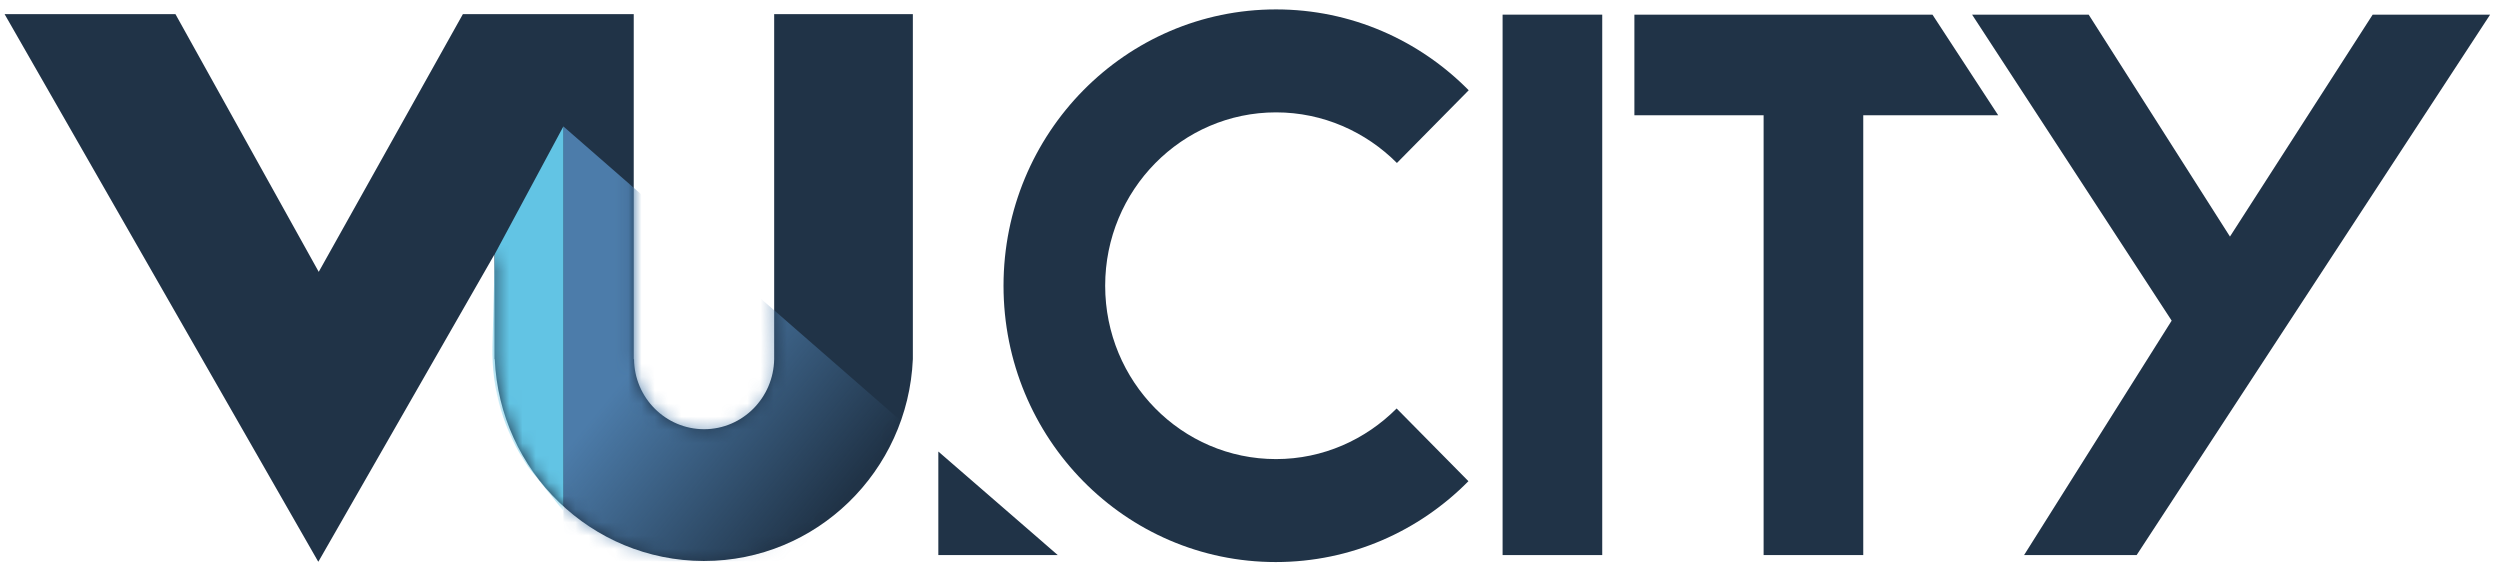
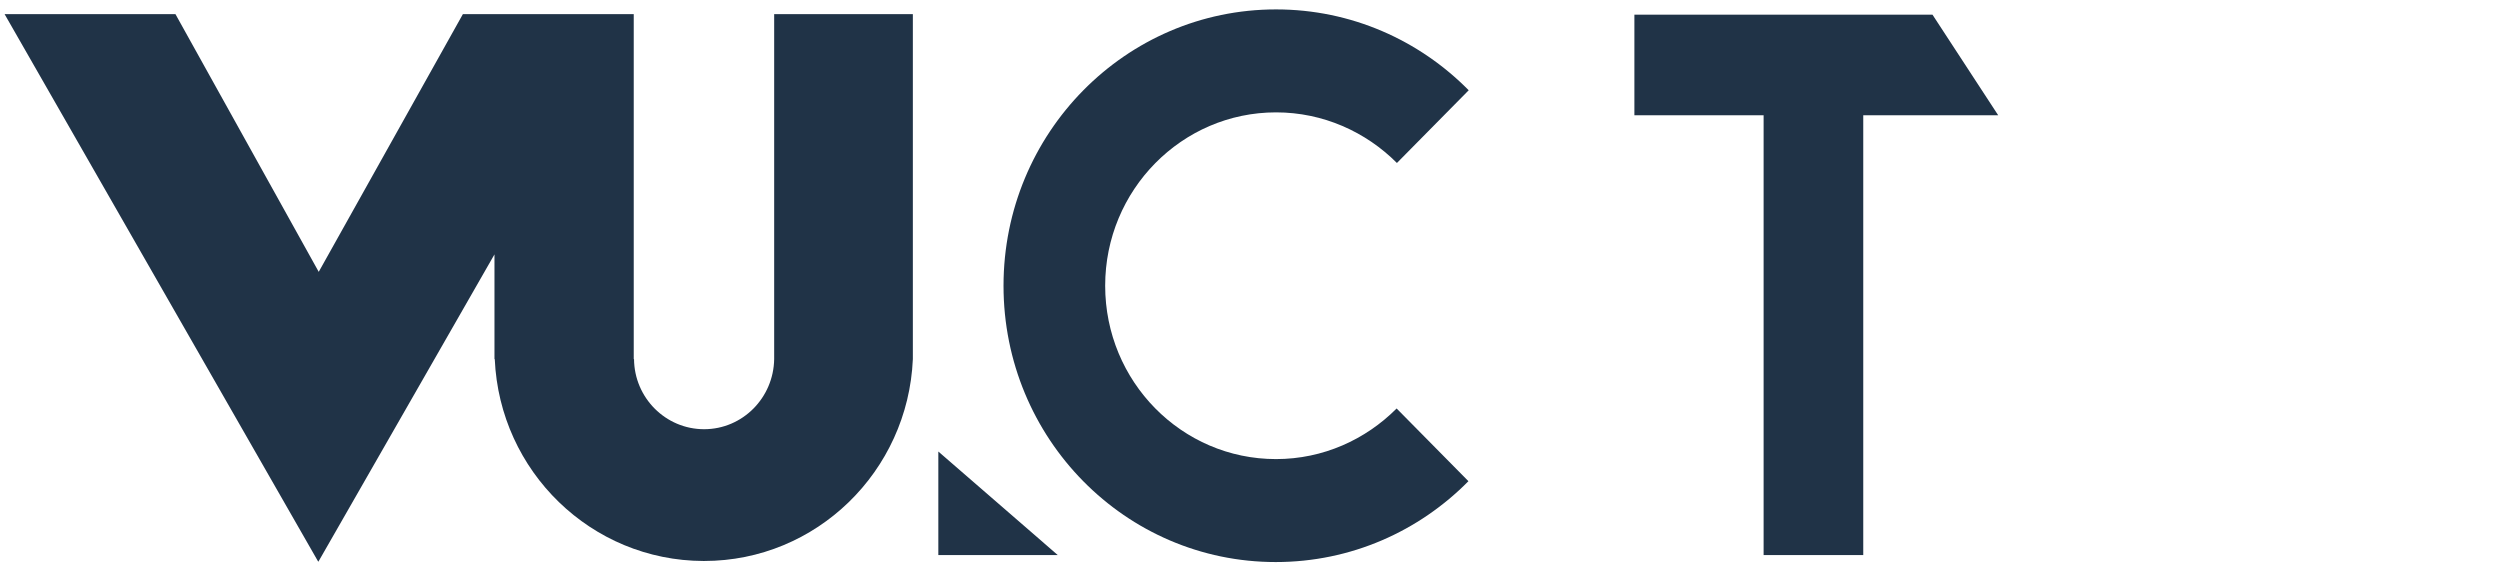
<svg xmlns="http://www.w3.org/2000/svg" width="189" height="43" viewBox="0 0 189 43" fill="none">
  <path fill-rule="evenodd" clip-rule="evenodd" d="M96.446 42.491C102.134 42.491 107.279 40.16 111.013 36.378L105.585 30.881C103.241 33.233 100.028 34.707 96.468 34.707C89.325 34.707 83.551 28.835 83.551 21.601C83.551 14.366 89.347 8.495 96.468 8.495C100.028 8.495 103.262 9.969 105.607 12.321L106.801 11.112L111.034 6.824C107.3 3.042 102.155 0.711 96.468 0.711C85.092 0.711 75.866 10.056 75.866 21.601C75.866 33.145 85.07 42.491 96.446 42.491Z" fill="#203347" />
-   <path d="M121.129 1.107H113.596V41.964H121.129V1.107Z" fill="#203347" />
  <path fill-rule="evenodd" clip-rule="evenodd" d="M146.094 1.107H123.56V8.716H133.329V41.964H140.862V8.716H151.065L146.094 1.107Z" fill="#203347" />
-   <path fill-rule="evenodd" clip-rule="evenodd" d="M161.53 41.964L188.253 1.107H179.374L168.585 17.885L157.904 1.107H149.09L164.178 24.24L153.02 41.964H161.53Z" fill="#203347" />
  <path fill-rule="evenodd" clip-rule="evenodd" d="M70.938 34.136L79.968 41.964H70.938V34.136Z" fill="#203347" />
  <path fill-rule="evenodd" clip-rule="evenodd" d="M0.347 1.069H13.264L24.096 20.552L34.994 1.069H37.382H47.781H47.911V27.149H37.382V19.233L24.075 42.454H24.053L0.347 1.069ZM69.012 27.149C68.643 35.637 61.718 42.41 53.23 42.41H53.186C44.698 42.388 37.773 35.637 37.404 27.149H47.933C47.955 30.073 50.321 32.448 53.23 32.448C56.139 32.448 58.483 30.073 58.527 27.149H69.012ZM58.527 1.069H69.012V27.149H58.527V1.069Z" fill="#203347" />
  <mask id="mask0_547_75614" style="mask-type:alpha" maskUnits="userSpaceOnUse" x="0" y="1" width="70" height="42">
-     <path fill-rule="evenodd" clip-rule="evenodd" d="M0.347 1.069H13.264L24.096 20.552L34.994 1.069H37.382H47.781H47.911V27.149H37.382V19.233L24.075 42.454V42.388V42.454L0.347 1.069ZM69.012 27.149C68.643 35.637 61.718 42.41 53.23 42.41H53.186C44.698 42.388 37.773 35.637 37.404 27.149H47.933C47.955 30.073 50.321 32.448 53.23 32.448C56.139 32.448 58.483 30.073 58.527 27.149H69.012ZM58.527 1.069H69.012V27.149H58.527V1.069Z" fill="white" />
-   </mask>
+     </mask>
  <g mask="url(#mask0_547_75614)">
    <path fill-rule="evenodd" clip-rule="evenodd" d="M70.271 33.702L42.592 9.558V42.432H69.989L70.271 33.702Z" fill="url(#paint0_linear_547_75614)" />
    <path fill-rule="evenodd" clip-rule="evenodd" d="M37.23 26.182L37.404 19.211L42.592 9.558V38.628L39.922 35.285C38.098 32.625 37.143 29.436 37.23 26.182Z" fill="#62C4E4" />
  </g>
  <defs>
    <linearGradient id="paint0_linear_547_75614" x1="46.591" y1="29.352" x2="61.051" y2="41.145" gradientUnits="userSpaceOnUse">
      <stop stop-color="#4C7CAA" />
      <stop offset="1" stop-color="#4C7CAA" stop-opacity="0" />
    </linearGradient>
  </defs>
</svg>